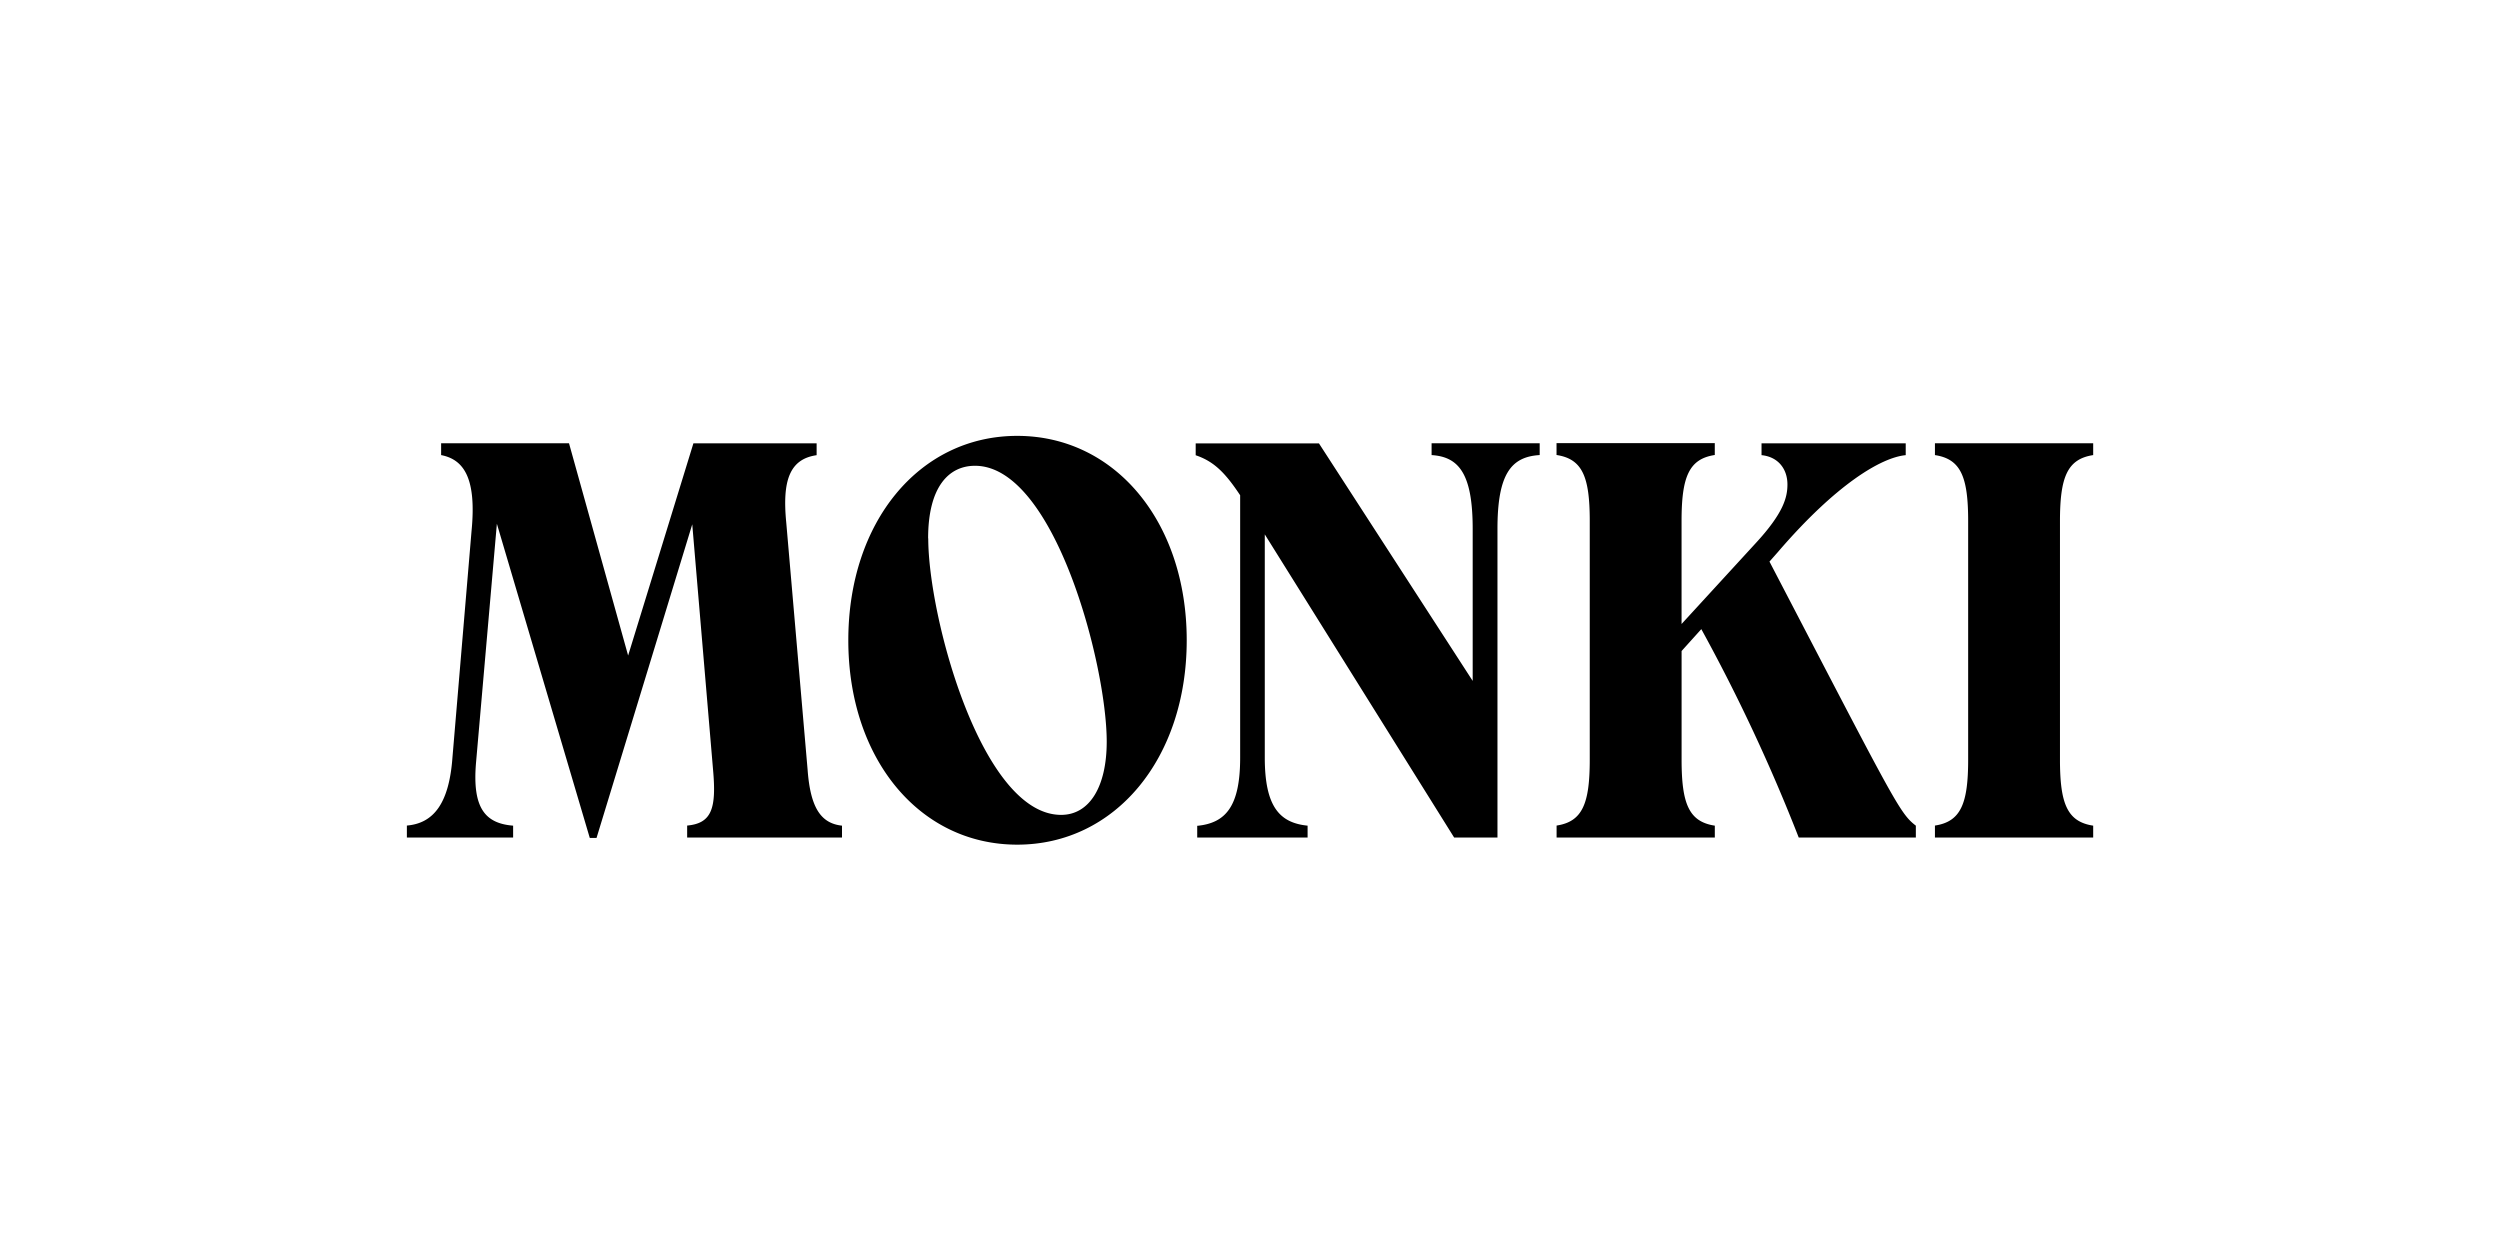
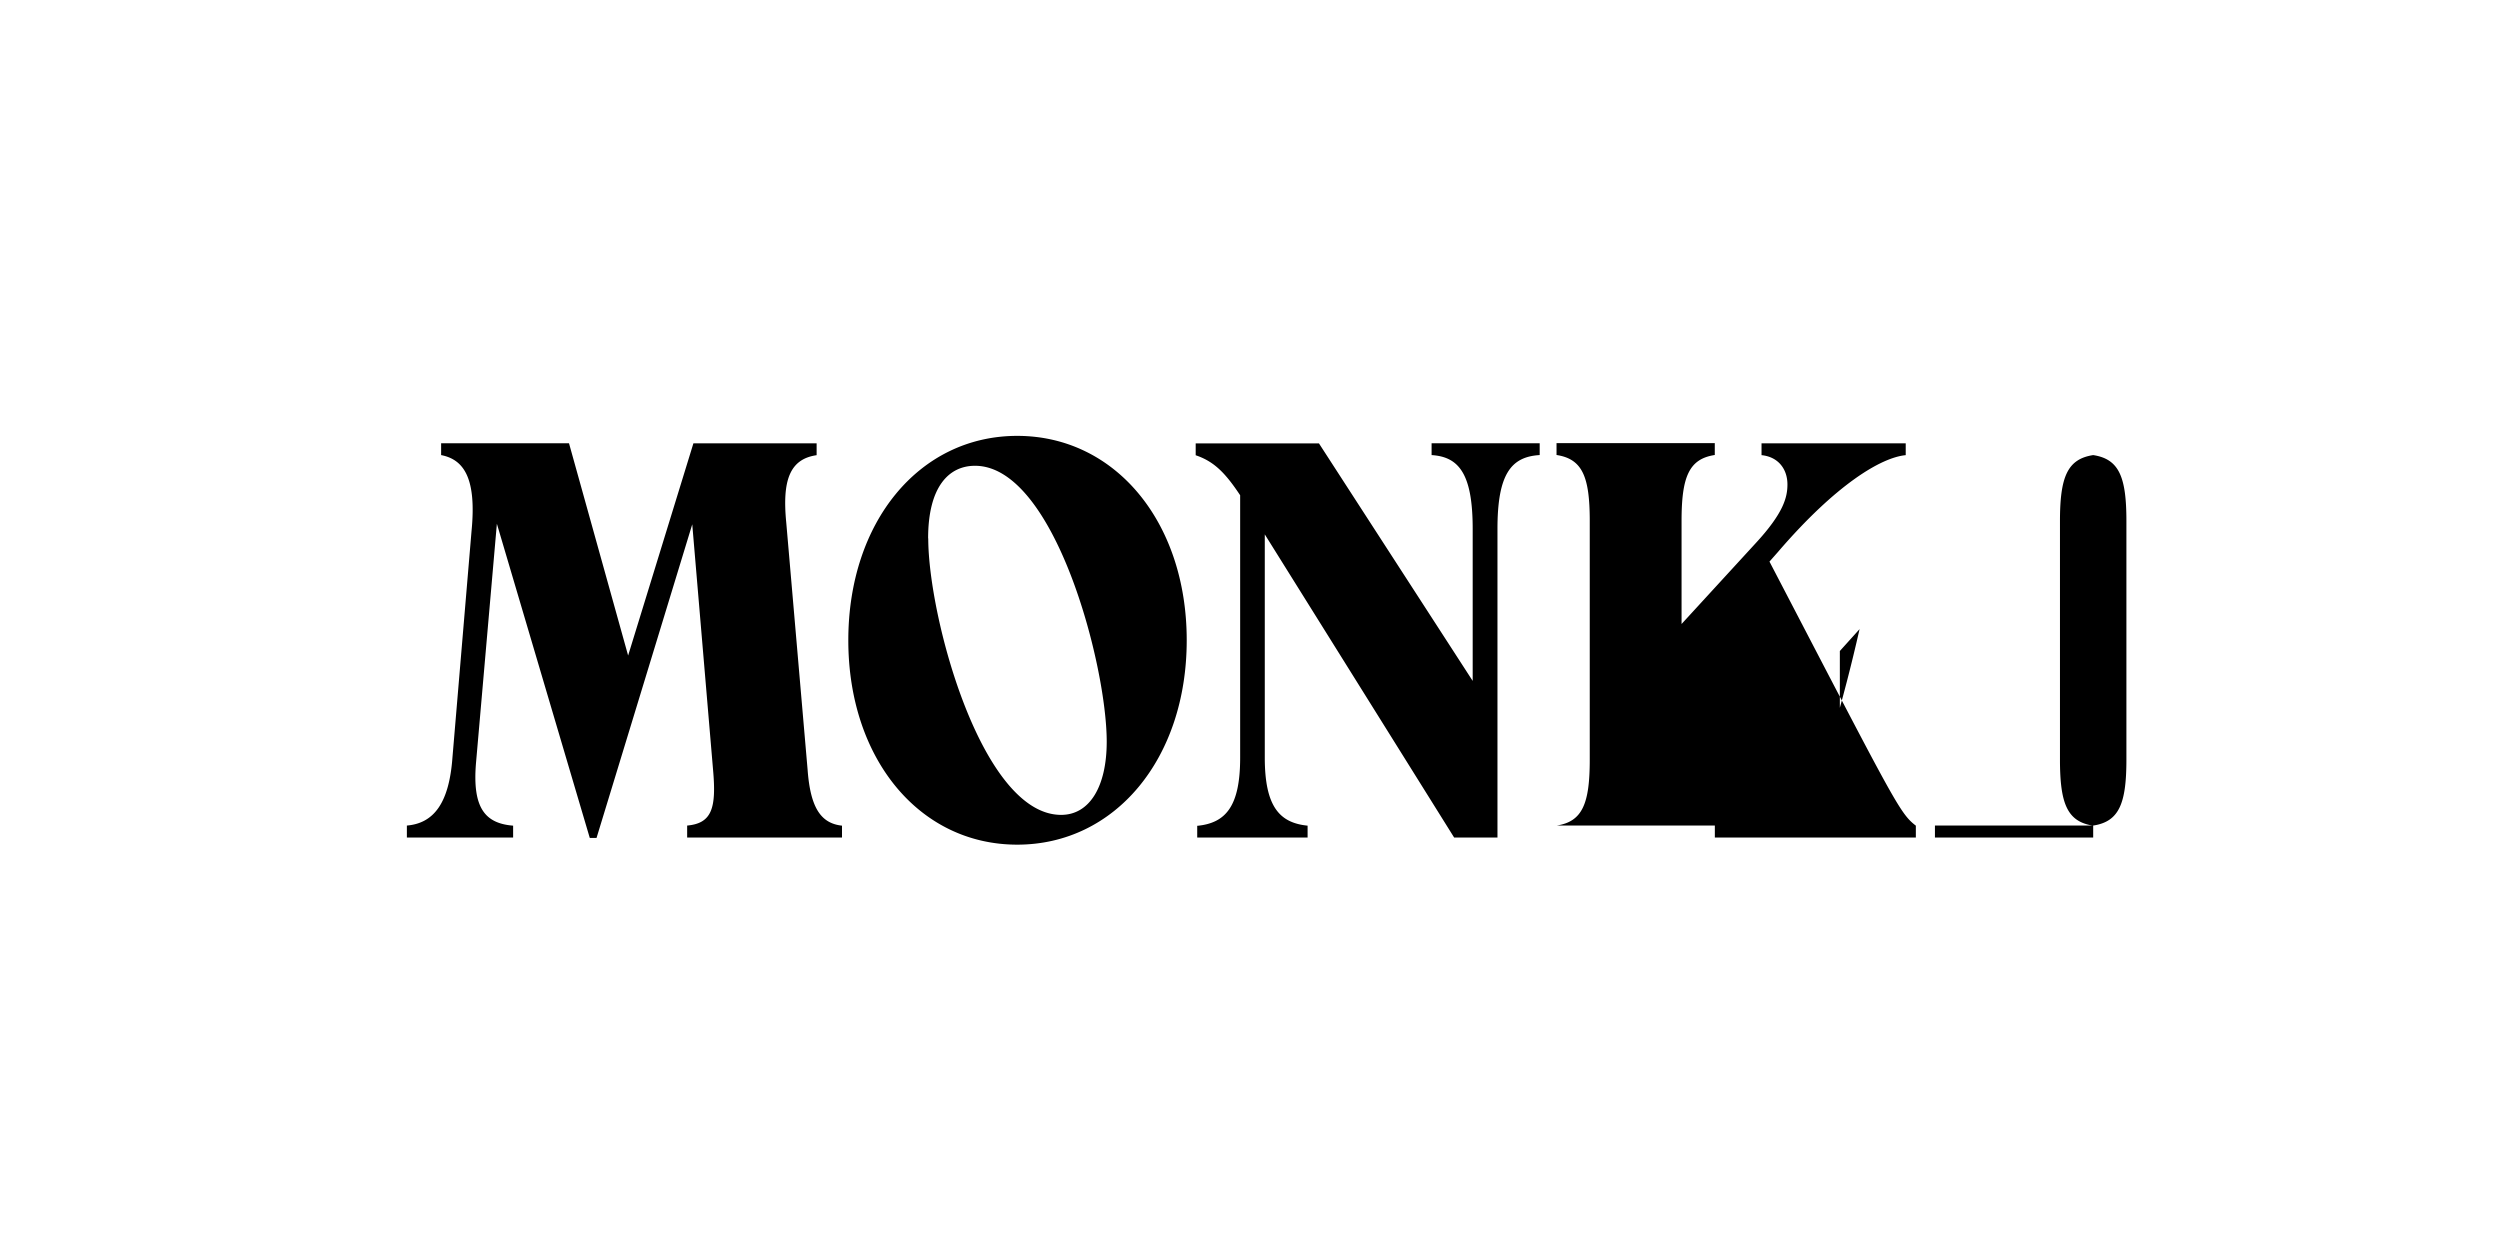
<svg xmlns="http://www.w3.org/2000/svg" id="Layer_1" data-name="Layer 1" width="28.22cm" height="14.11cm" viewBox="0 0 800 400">
-   <rect width="800" height="400" style="fill:#1700a2;fill-opacity:0" />
-   <path d="M619.18,264.18V268h50.64v-3.79c-8.29-1.26-10.63-7-10.63-21.08V166.71c0-14.06,2.35-19.82,10.63-21.08v-3.79H619.18v3.79c8.3,1.26,10.63,7,10.63,21.08V243.1c0,14.06-2.34,19.82-10.63,21.08m-121.07,0V268h50.63v-3.79c-8.29-1.26-10.63-7-10.63-21.08V208.32l6.31-7A564.68,564.68,0,0,1,575.59,268h37.48v-3.79c-5.22-4-6.66-7.39-46.84-84.5l2.7-3.06c18.73-21.81,33.15-30.27,40.9-31v-3.79H563.69v3.79c5.4.54,8.29,4.51,8.29,9.37,0,4.14-1.26,9.19-10.27,18.92L538.1,199.68v-33c0-14.06,2.35-19.82,10.63-21.08v-3.79H498.09v3.79c8.3,1.26,10.63,7,10.63,21.08V243.1c0,14.06-2.33,19.82-10.61,21.08m-115,0V268h35.32v-3.79c-9-.9-13.7-6.12-13.7-21.81V171L465.32,268h13.87V169.23c0-17.48,4.32-23.07,13.51-23.61v-3.78H458.11v3.79c8.82.54,13.15,6.12,13.15,23.61v48.65l-49.19-76H382.62v3.79c5.95,2,9.55,5.76,14.23,12.8v84c0,15.66-4.69,20.88-13.7,21.78M297,172.29c0-16.58,6.66-23.24,15-23.24,25.41,0,42.15,63.61,42.15,88.29,0,14.23-5.4,23.42-14.59,23.42-25.4,0-42.52-63.25-42.52-88.47m28.47,98c31.35,0,54.24-27.57,54.24-65.4s-22.88-65.41-54.24-65.41-54.05,27.57-54.05,65.41,22.7,65.4,54.05,65.4m-195.31-6.13V268h34v-3.79c-9.19-.72-13-5.95-11.9-19.82L159,167.6l29.73,100.54h2.16l30.63-100.36,6.66,78.57c1.09,12.25-.36,17.11-8.29,17.83V268h49.55v-3.79c-6.67-.72-10.1-5.59-11-17.83l-6.85-79.28c-1.25-13,.9-20.18,9.73-21.44v-3.79H221.89L201,209.77l-18.92-67.93H141.16v3.79c7.4,1.44,11.36,7.57,9.73,24.33l-6.12,72.61c-1.08,14.4-5.94,20.89-14.59,21.61" />
+   <path d="M619.18,264.18V268h50.64v-3.79c-8.29-1.26-10.63-7-10.63-21.08V166.71c0-14.06,2.35-19.82,10.63-21.08v-3.79v3.79c8.3,1.26,10.63,7,10.63,21.08V243.1c0,14.06-2.34,19.82-10.63,21.08m-121.07,0V268h50.63v-3.79c-8.29-1.26-10.63-7-10.63-21.08V208.32l6.31-7A564.68,564.68,0,0,1,575.59,268h37.48v-3.79c-5.22-4-6.66-7.39-46.84-84.5l2.7-3.06c18.73-21.81,33.15-30.27,40.9-31v-3.79H563.69v3.79c5.4.54,8.29,4.51,8.29,9.37,0,4.14-1.26,9.19-10.27,18.92L538.1,199.68v-33c0-14.06,2.35-19.82,10.63-21.08v-3.79H498.09v3.79c8.3,1.26,10.63,7,10.63,21.08V243.1c0,14.06-2.33,19.82-10.61,21.08m-115,0V268h35.32v-3.79c-9-.9-13.7-6.12-13.7-21.81V171L465.32,268h13.87V169.23c0-17.48,4.32-23.07,13.51-23.61v-3.78H458.11v3.79c8.82.54,13.15,6.12,13.15,23.61v48.65l-49.19-76H382.62v3.79c5.95,2,9.55,5.76,14.23,12.8v84c0,15.66-4.69,20.88-13.7,21.78M297,172.29c0-16.58,6.66-23.24,15-23.24,25.41,0,42.15,63.61,42.15,88.29,0,14.23-5.4,23.42-14.59,23.42-25.4,0-42.52-63.25-42.52-88.47m28.47,98c31.35,0,54.24-27.57,54.24-65.4s-22.88-65.41-54.24-65.41-54.05,27.57-54.05,65.41,22.7,65.4,54.05,65.4m-195.31-6.13V268h34v-3.79c-9.19-.72-13-5.95-11.9-19.82L159,167.6l29.73,100.54h2.16l30.63-100.36,6.66,78.57c1.09,12.25-.36,17.11-8.29,17.83V268h49.55v-3.79c-6.67-.72-10.1-5.59-11-17.83l-6.85-79.28c-1.25-13,.9-20.18,9.73-21.44v-3.79H221.89L201,209.77l-18.92-67.93H141.16v3.79c7.4,1.44,11.36,7.57,9.73,24.33l-6.12,72.61c-1.08,14.4-5.94,20.89-14.59,21.61" />
</svg>